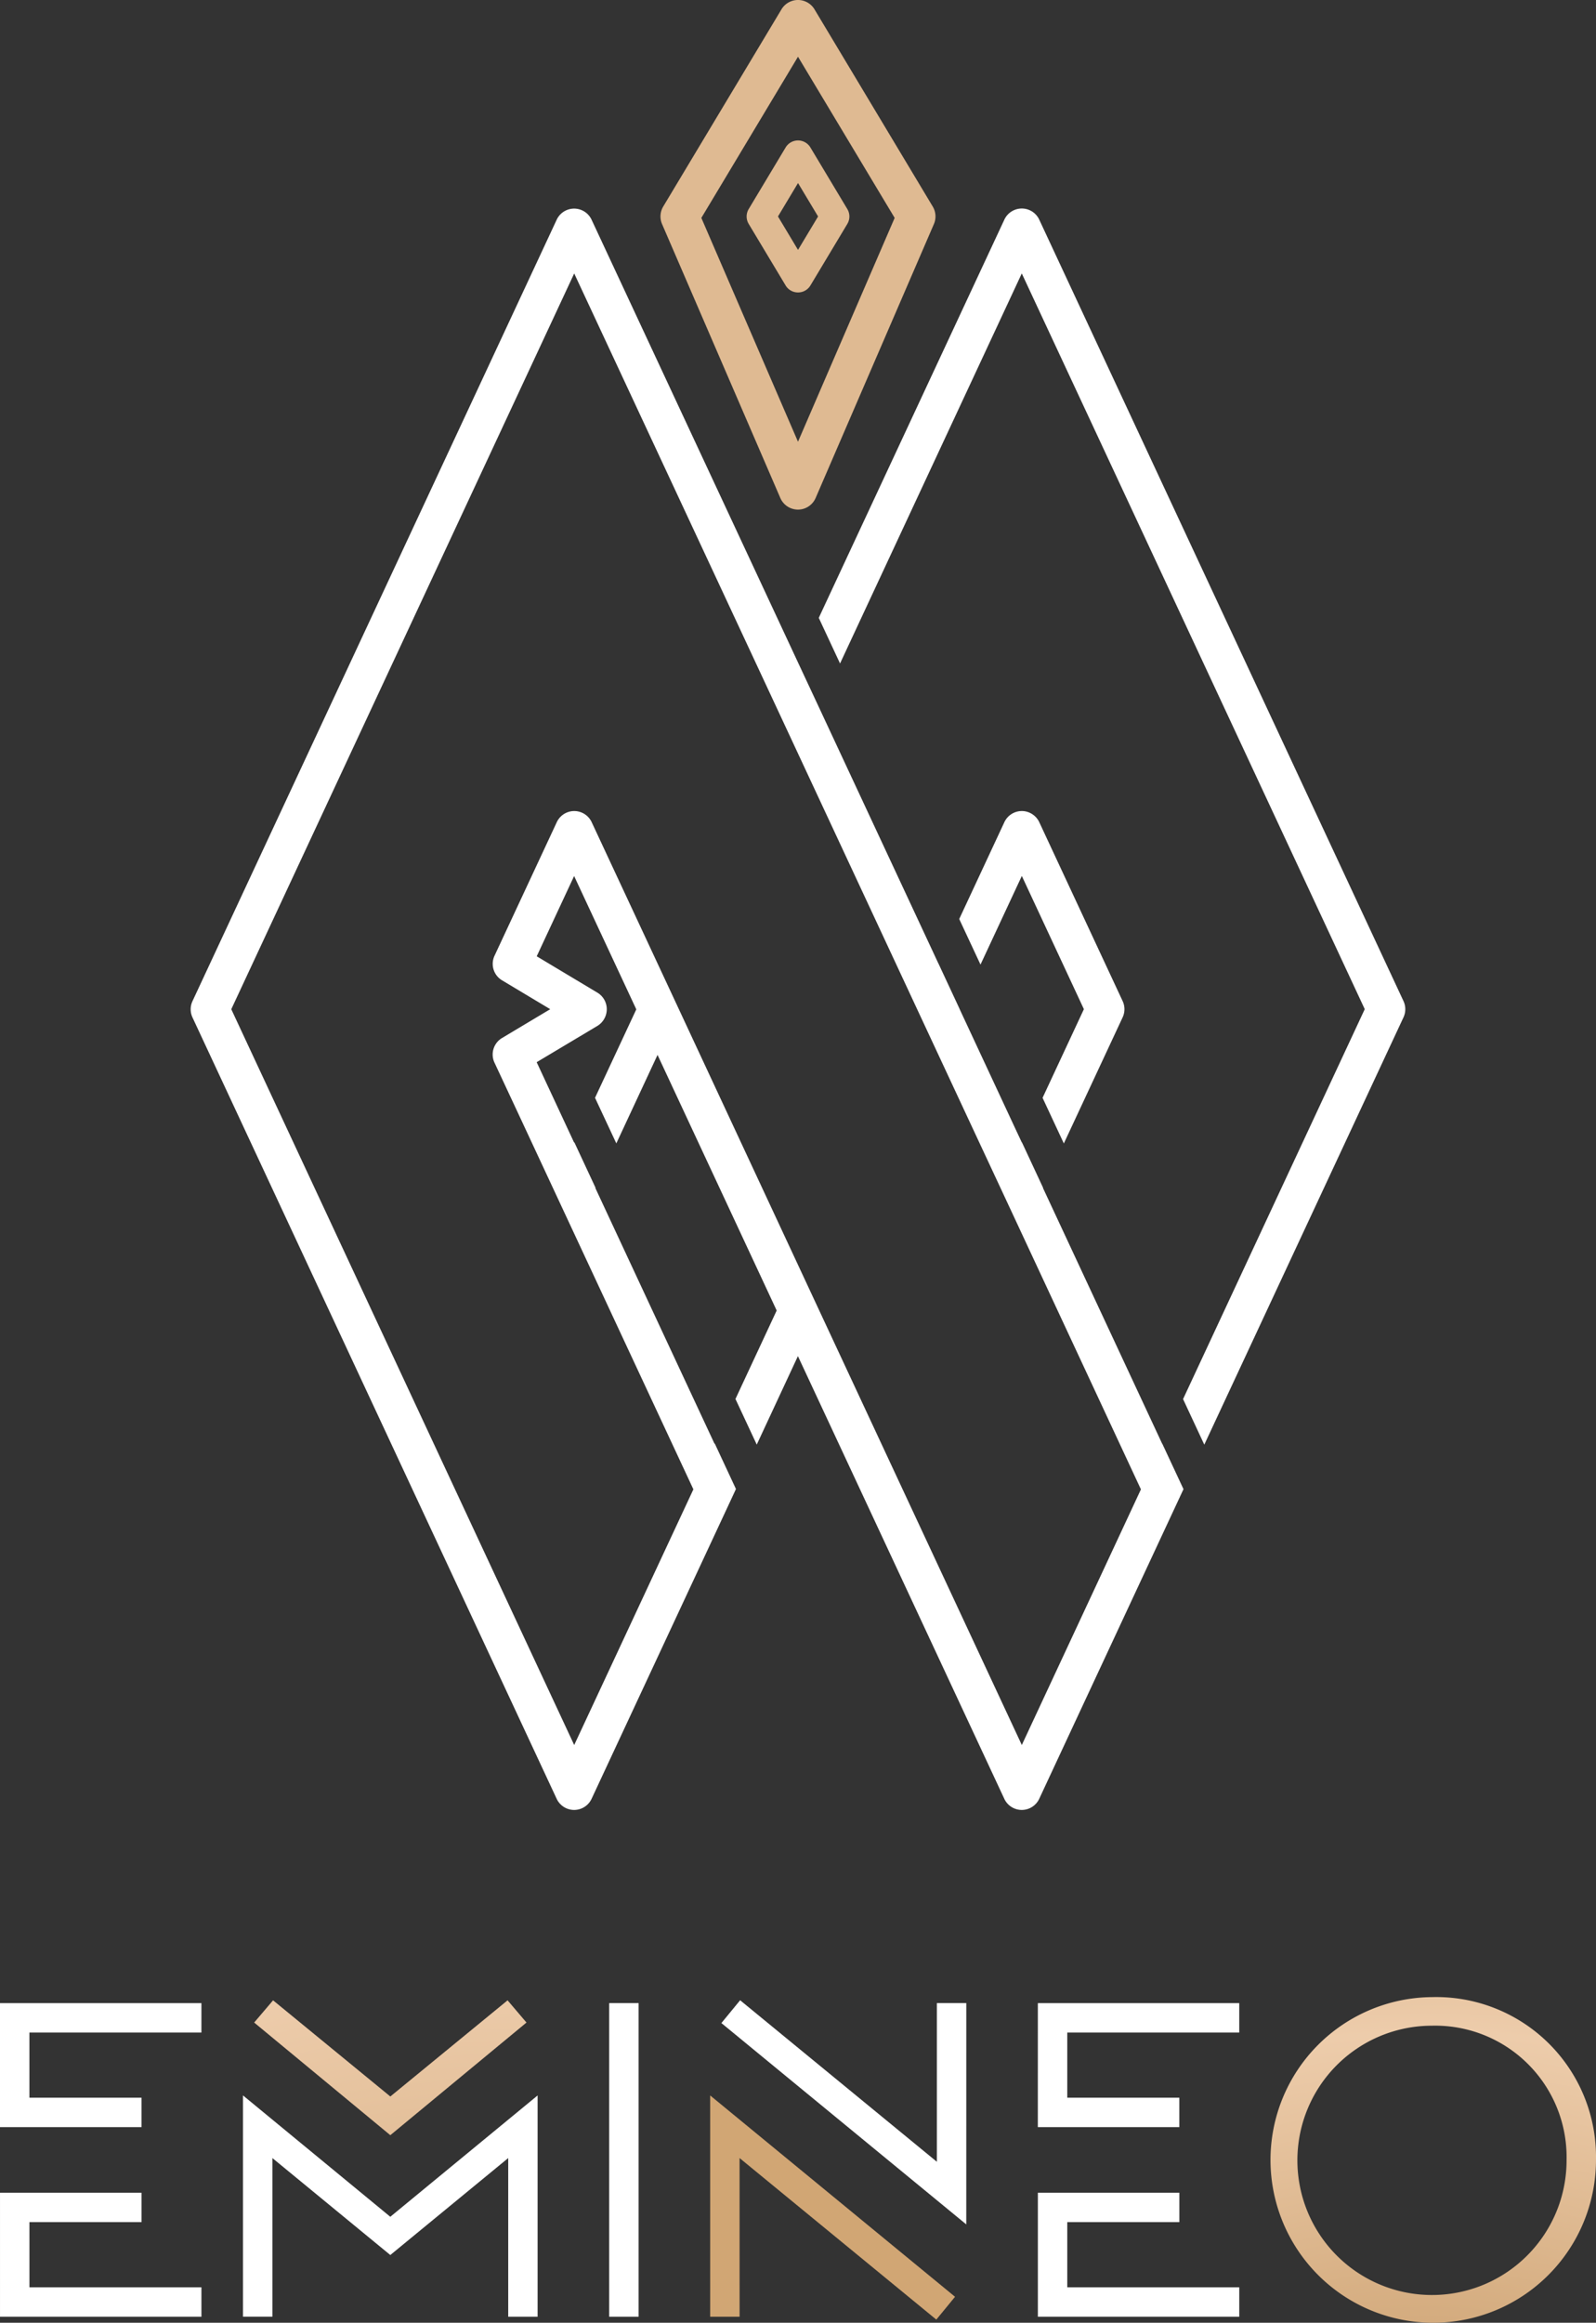
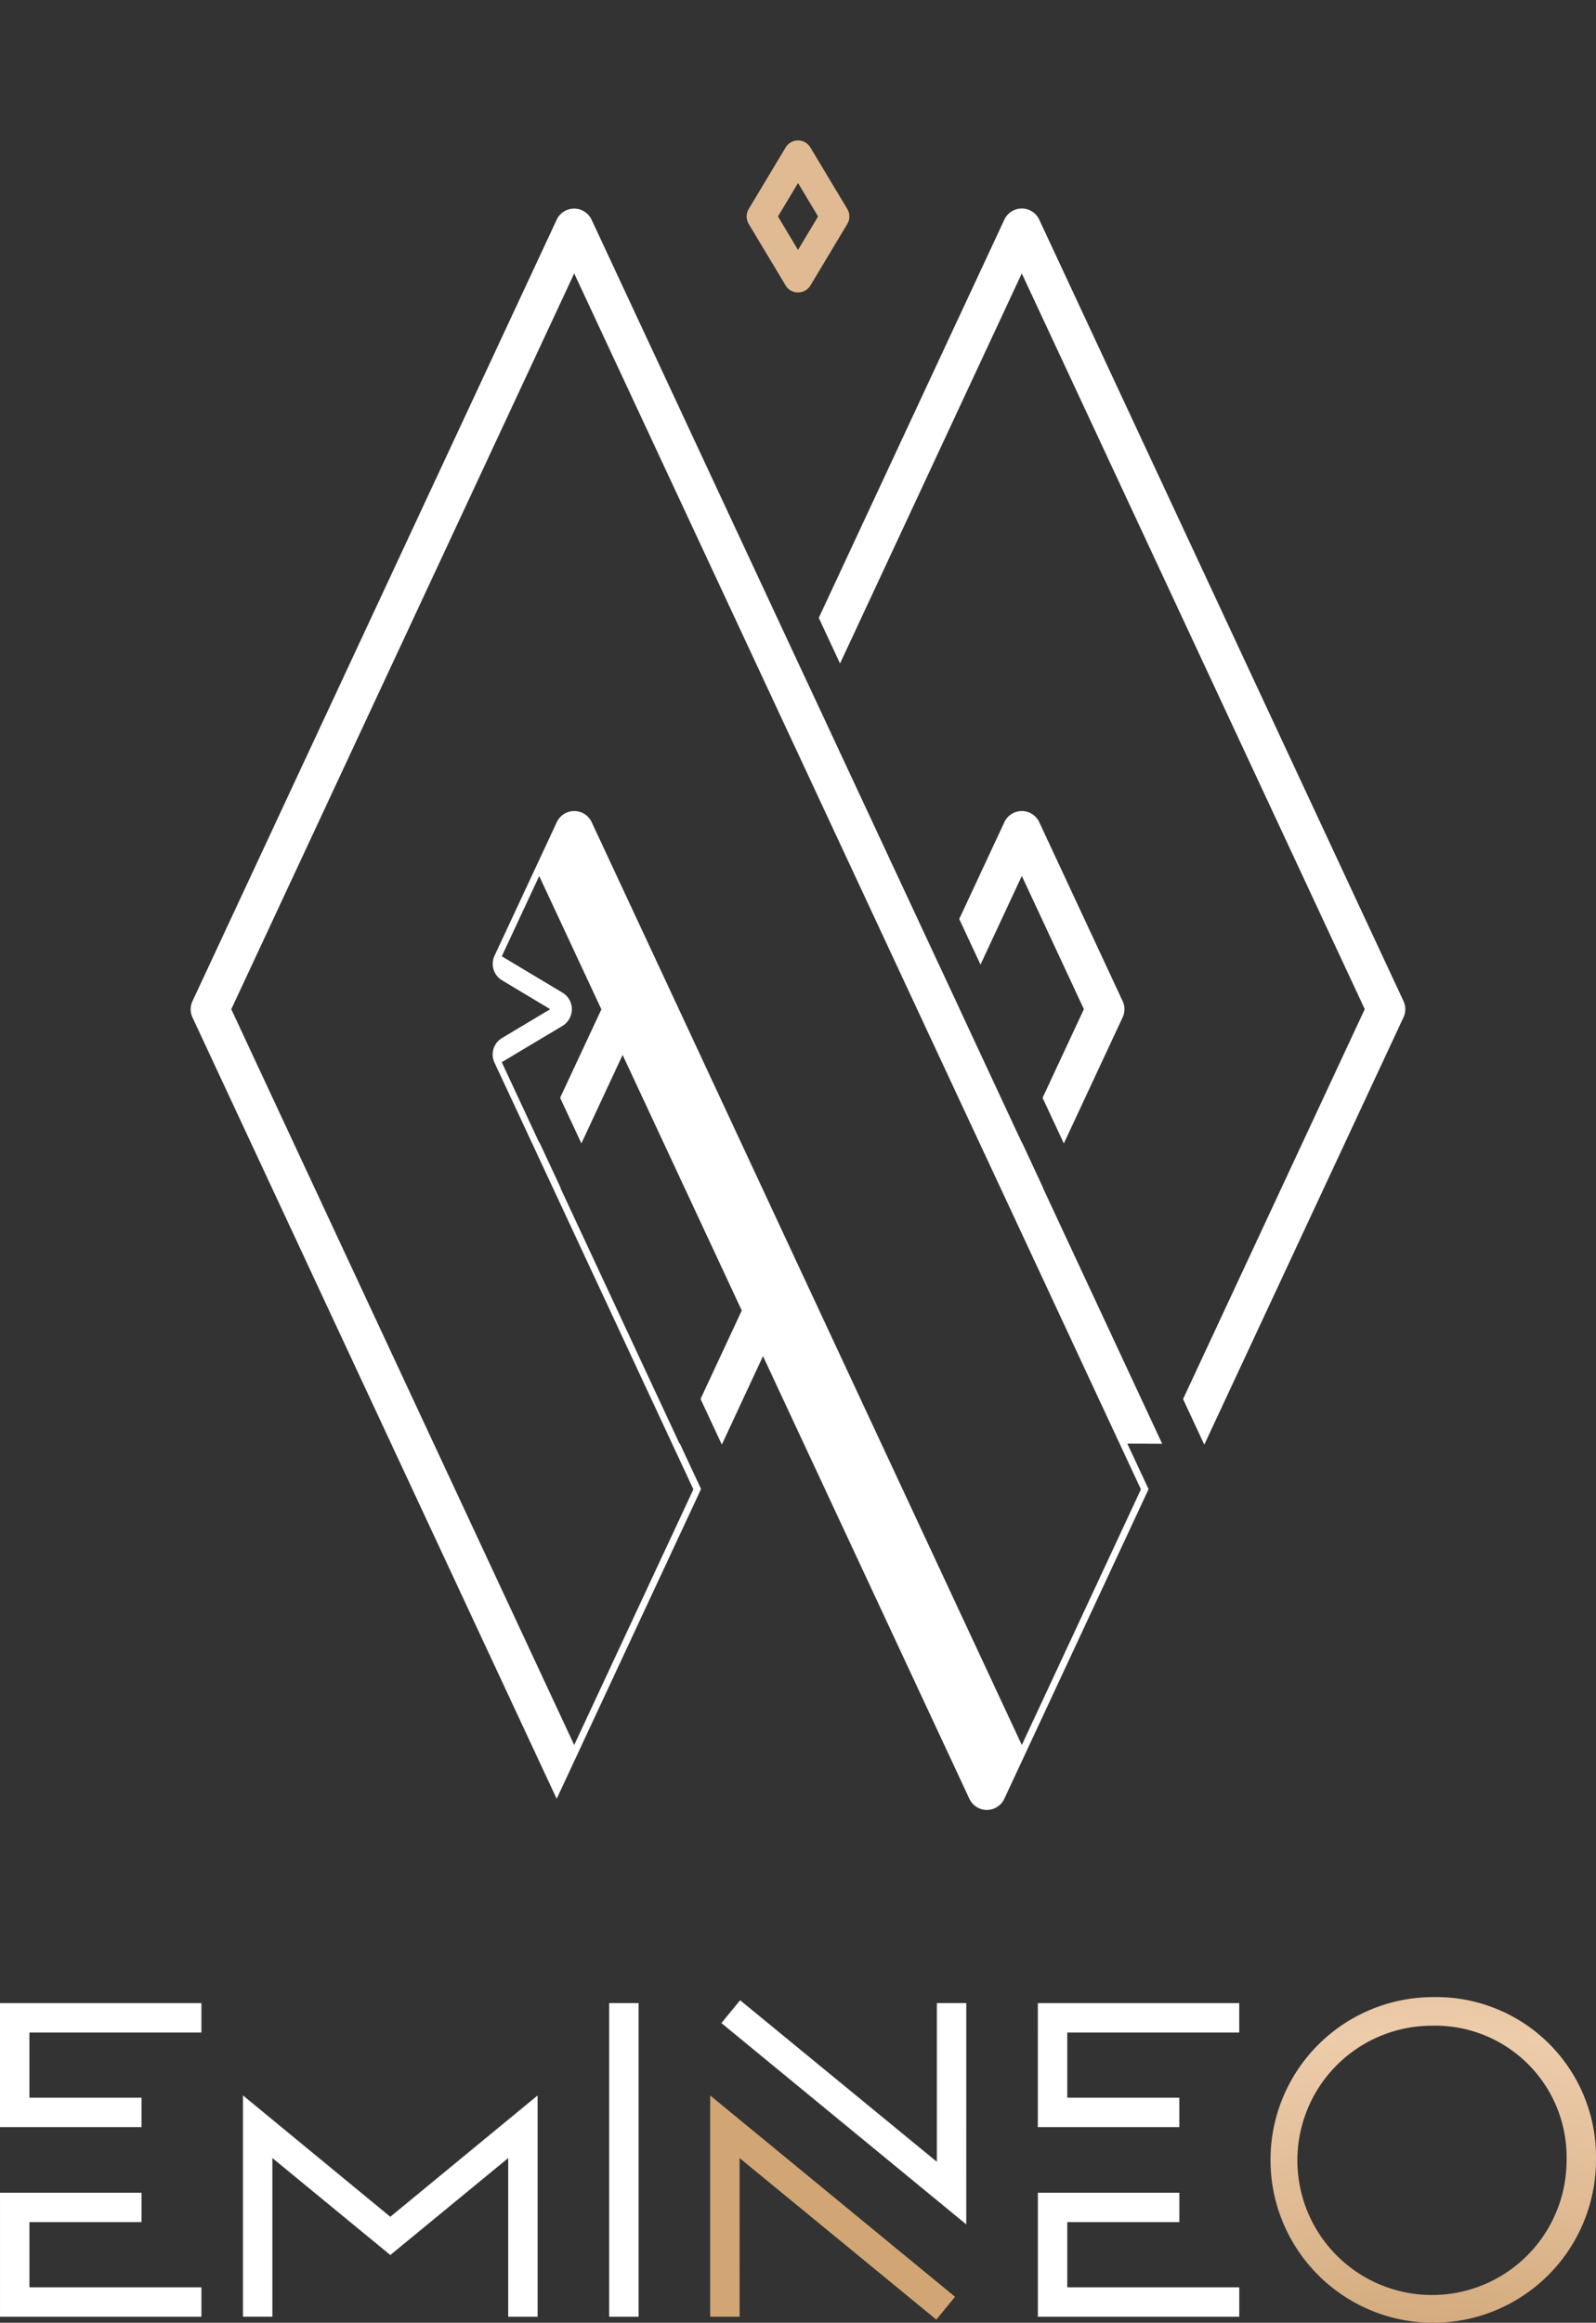
<svg xmlns="http://www.w3.org/2000/svg" xmlns:xlink="http://www.w3.org/1999/xlink" width="141.431" height="205.732" viewBox="0 0 141.431 205.732">
  <rect x="0" y="0" width="141.431" height="205.732" fill="#333333" stroke="none" />
  <defs>
    <radialGradient id="a" cx="1.451" cy="7.716" r="10.854" gradientTransform="translate(0.252) scale(0.495 1)" gradientUnits="objectBoundingBox">
      <stop offset="0" stop-color="#a39076" />
      <stop offset="0.394" stop-color="#cea474" />
      <stop offset="0.729" stop-color="#edccab" />
      <stop offset="1" stop-color="#d1a674" />
    </radialGradient>
    <radialGradient id="b" cx="1.294" cy="-3.643" r="6.531" gradientTransform="translate(-396.368 24.415) rotate(180) scale(0.915 1)" xlink:href="#a" />
    <radialGradient id="c" cx="0.49" cy="2.519" r="3.309" gradientTransform="translate(0.004) scale(0.992 1)" xlink:href="#a" />
  </defs>
  <g transform="translate(-8964.274 -8663.386)">
    <g transform="translate(8981.178 8681.856)">
-       <path d="M9089.968,8816.078l-10.558-22.643.009-.018-1.88-4.037-.009.013-.7-1.491-.354-.761-4.454-9.555,0-.009-1.883-4.041,0,.008-10.558-22.633,0,0-1.887-4.037v0l-17.951-38.487-.338-.721a1.706,1.706,0,0,0-3.094,0l-32.273,69.211a1.7,1.7,0,0,0,0,1.442l32.273,69.209a1.708,1.708,0,0,0,3.094,0l12.443-26.685.35-.756-1.882-4.036-.017.029-4.609-9.883-5.947-12.759.012-.03-1.882-4.037-.018.03-1.882-4.041h0l-1.435-3.077,5.382-3.214a1.734,1.734,0,0,0,.831-1.48,1.71,1.71,0,0,0-.828-1.463l-5.38-3.223,3.314-7.108,5.51,11.808-3.657,7.835,1.887,4.037,3.652-7.836,10.558,22.639-3.653,7.835,1.887,4.041,3.648-7.836,18.289,39.21a1.708,1.708,0,0,0,3.094,0l12.405-26.611.035-.069c.008-.021.018-.038.024-.059l.321-.688-1.884-4.036Zm-12.438,26.684-18.287-39.208-12.45-26.71-7.379-15.818a1.706,1.706,0,0,0-3.094,0l-5.514,11.824a1.7,1.7,0,0,0,.67,2.185l4.264,2.553-4.268,2.552a1.7,1.7,0,0,0-.671,2.185l2.088,4.469,3.431,7.36,12.106,25.963-10.562,22.646-30.388-65.171,30.388-65.17,18.29,39.212,12.438,26.679,4.793,10.276,2.6,5.568,12.1,25.963Z" transform="translate(-9003.885 -8706.672)" fill="#fff" />
+       <path d="M9089.968,8816.078l-10.558-22.643.009-.018-1.88-4.037-.009.013-.7-1.491-.354-.761-4.454-9.555,0-.009-1.883-4.041,0,.008-10.558-22.633,0,0-1.887-4.037v0l-17.951-38.487-.338-.721a1.706,1.706,0,0,0-3.094,0l-32.273,69.211a1.7,1.7,0,0,0,0,1.442l32.273,69.209l12.443-26.685.35-.756-1.882-4.036-.017.029-4.609-9.883-5.947-12.759.012-.03-1.882-4.037-.018.03-1.882-4.041h0l-1.435-3.077,5.382-3.214a1.734,1.734,0,0,0,.831-1.48,1.71,1.71,0,0,0-.828-1.463l-5.38-3.223,3.314-7.108,5.51,11.808-3.657,7.835,1.887,4.037,3.652-7.836,10.558,22.639-3.653,7.835,1.887,4.041,3.648-7.836,18.289,39.21a1.708,1.708,0,0,0,3.094,0l12.405-26.611.035-.069c.008-.021.018-.038.024-.059l.321-.688-1.884-4.036Zm-12.438,26.684-18.287-39.208-12.45-26.71-7.379-15.818a1.706,1.706,0,0,0-3.094,0l-5.514,11.824a1.7,1.7,0,0,0,.67,2.185l4.264,2.553-4.268,2.552a1.7,1.7,0,0,0-.671,2.185l2.088,4.469,3.431,7.36,12.106,25.963-10.562,22.646-30.388-65.171,30.388-65.17,18.29,39.212,12.438,26.679,4.793,10.276,2.6,5.568,12.1,25.963Z" transform="translate(-9003.885 -8706.672)" fill="#fff" />
      <path d="M9186.114,8776.866l-32.275-69.208a1.705,1.705,0,0,0-3.093,0l-16.445,35.27,1.885,4.041,16.105-34.548,30.392,65.166-16.1,34.536,1.881,4.036,17.654-37.852A1.7,1.7,0,0,0,9186.114,8776.866Z" transform="translate(-9078.649 -8706.672)" fill="#fff" />
      <path d="M9172.733,8861.173l5.21-11.168a1.7,1.7,0,0,0,0-1.442l-7.387-15.844a1.7,1.7,0,0,0-.631-.718,1.678,1.678,0,0,0-.918-.269,1.707,1.707,0,0,0-1.545.986l-4,8.577,1.886,4.036,3.662-7.851,5.5,11.8-3.661,7.853Z" transform="translate(-9095.364 -8778.365)" fill="#fff" />
    </g>
    <g transform="translate(9022.804 8663.386)">
-       <path d="M9113.619,8708.523a1.708,1.708,0,0,1-1.566-1.029l-10.479-24.258a1.71,1.71,0,0,1,.1-1.554l10.481-17.468a1.705,1.705,0,0,1,1.462-.829h0a1.709,1.709,0,0,1,1.465.829l10.479,17.468a1.7,1.7,0,0,1,.1,1.554l-10.479,24.257A1.707,1.707,0,0,1,9113.619,8708.523Zm-8.564-25.837,8.564,19.826,8.566-19.826-8.566-14.276Z" transform="translate(-9101.434 -8663.386)" fill="#dfba92" />
-     </g>
+       </g>
    <g transform="translate(9030.441 8675.828)">
      <path d="M9123.879,8706.006h0a1.277,1.277,0,0,1-1.1-.621l-3.271-5.45a1.279,1.279,0,0,1,0-1.316l3.271-5.451a1.28,1.28,0,0,1,2.2,0l3.27,5.452a1.283,1.283,0,0,1,0,1.316l-3.27,5.45A1.28,1.28,0,0,1,9123.879,8706.006Zm-1.776-6.73,1.776,2.961,1.778-2.961-1.778-2.962Z" transform="translate(-9119.329 -8692.545)" fill="#dfba92" />
    </g>
    <g transform="translate(8964.274 8840.275)">
      <path d="M8966.883,9121.113h9.932v-2.605h-12.54v10.984h17.849v-2.607h-15.24Z" transform="translate(-8964.274 -9101.182)" fill="#fff" />
      <path d="M8964.274,9090.137h12.54v-2.607h-9.932v-5.771h15.24v-2.607h-17.849Z" transform="translate(-8964.274 -9078.62)" fill="#fff" />
      <path d="M9014.734,9098.311v19.6h2.606V9103.86l10.449,8.588,10.449-8.588v14.054h2.605v-19.6l-13.055,10.746Z" transform="translate(-8993.202 -9089.604)" fill="#fff" />
-       <path d="M9041.186,9080.544l-1.676-1.968-10.39,8.517-10.39-8.517-1.676,1.968,12.065,9.978Z" transform="translate(-8994.531 -9078.291)" fill="url(#a)" />
      <rect width="2.607" height="27.78" transform="translate(53.983 0.531)" fill="#fff" />
      <path d="M9114.351,9103.863l17.434,14.308,1.66-2.021-21.7-17.833v19.6h2.608Z" transform="translate(-9048.813 -9089.607)" fill="url(#b)" />
      <path d="M9135.783,9078.812h-2.607v14.055l-17.435-14.308-1.66,2.021,21.7,17.834Z" transform="translate(-9050.154 -9078.281)" fill="#fff" />
      <path d="M9182.4,9121.113h9.933v-2.605h-12.539v10.984h17.848v-2.607H9182.4Z" transform="translate(-9087.823 -9101.182)" fill="#fff" />
      <path d="M9179.791,9090.137h12.539v-2.607H9182.4v-5.771h15.241v-2.607h-17.848Z" transform="translate(-9087.823 -9078.62)" fill="#fff" />
      <path d="M9242.116,9077.907a14.422,14.422,0,1,0,14.535,14.421A14.16,14.16,0,0,0,9242.116,9077.907Zm11.928,14.421a11.927,11.927,0,1,1-11.928-11.889A11.646,11.646,0,0,1,9254.044,9092.328Z" transform="translate(-9115.221 -9077.907)" fill="url(#c)" />
    </g>
  </g>
</svg>